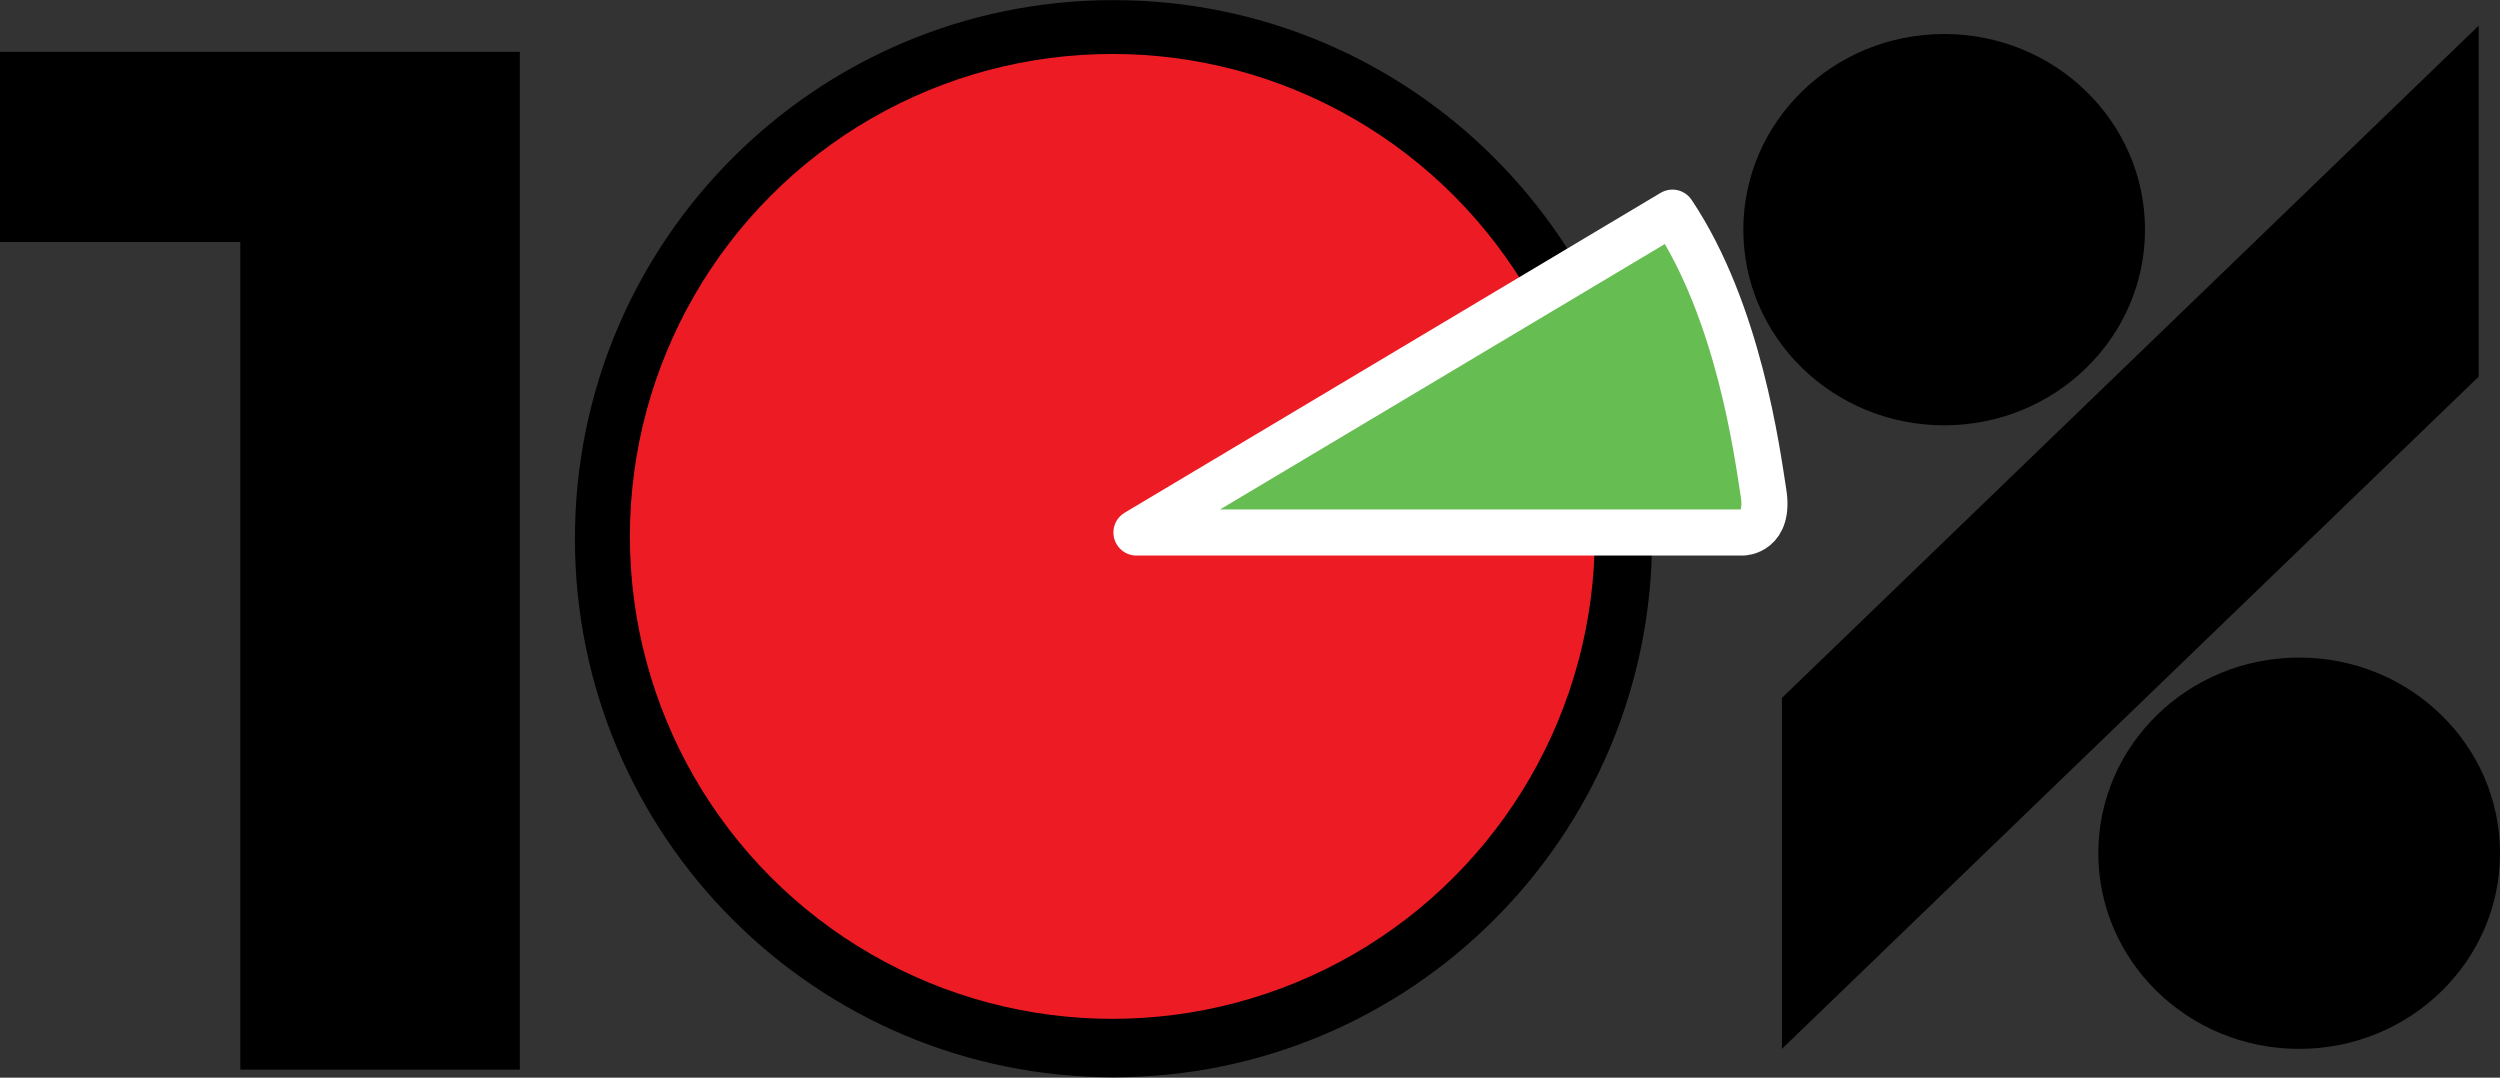
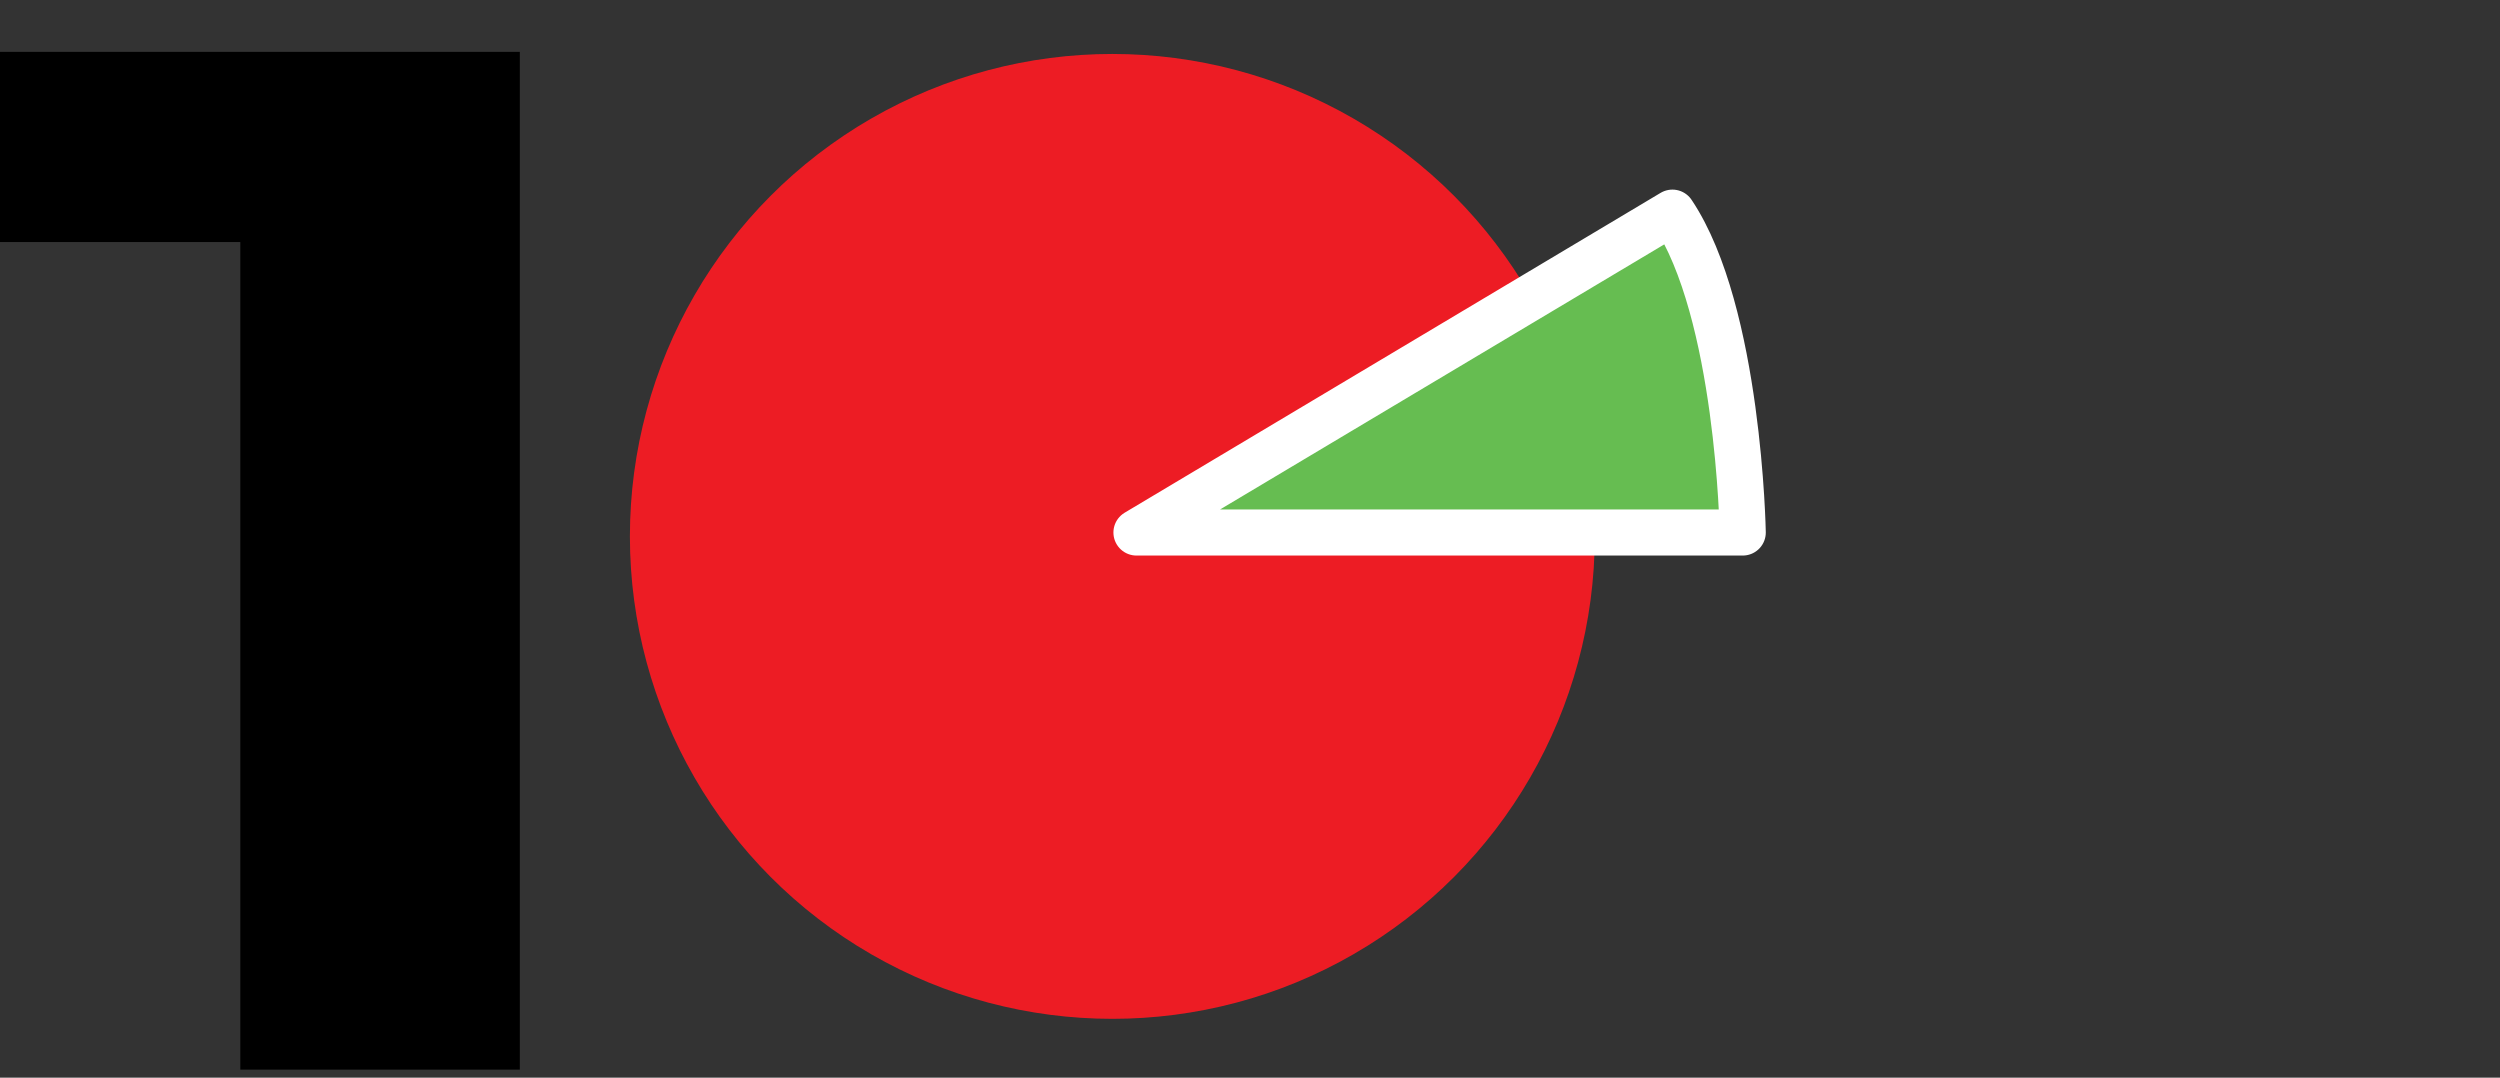
<svg xmlns="http://www.w3.org/2000/svg" width="4338" height="1870" viewBox="0 0 4338 1870">
  <rect x="0" y="0" width="4338" height="1870" fill="#333333" stroke="none" />
  <defs>
    <style>
      .cls-1, .cls-3 {
        fill-rule: evenodd;
      }

      .cls-2 {
        fill: #ed1c24;
      }

      .cls-3 {
        fill: #66bd51;
        stroke: #fff;
        stroke-linejoin: round;
        stroke-width: 80px;
      }
    </style>
  </defs>
  <path id="Rectangle_1_copy" data-name="Rectangle 1 copy" class="cls-1" d="M902,420V1856H417V420H0V90H902V420h0Z" />
-   <path class="cls-1" d="M3092,1211L4301,44.578v609L3092,1820V1211Zm281.5-473C3181.03,738,3025,586,3025,398.5S3181.03,59,3373.5,59,3722,211,3722,398.5,3565.97,738,3373.5,738ZM1932.14,1869.27c-516.13,0-934.54-418.4-934.54-934.533S1416.01,0.2,1932.14.2s934.53,418.407,934.53,934.537S2448.27,1869.27,1932.14,1869.27ZM3989.5,1141c192.47,0,348.5,152,348.5,339.5S4181.97,1820,3989.5,1820,3641,1668,3641,1480.5,3797.03,1141,3989.5,1141Z" />
  <circle class="cls-2" cx="1930.125" cy="930.753" r="837.125" />
-   <path class="cls-3" d="M2902,369L1972,924H3024s46.85-.242,36-69S3017.46,541.479,2902,369Z" />
+   <path class="cls-3" d="M2902,369L1972,924H3024S3017.46,541.479,2902,369Z" />
</svg>